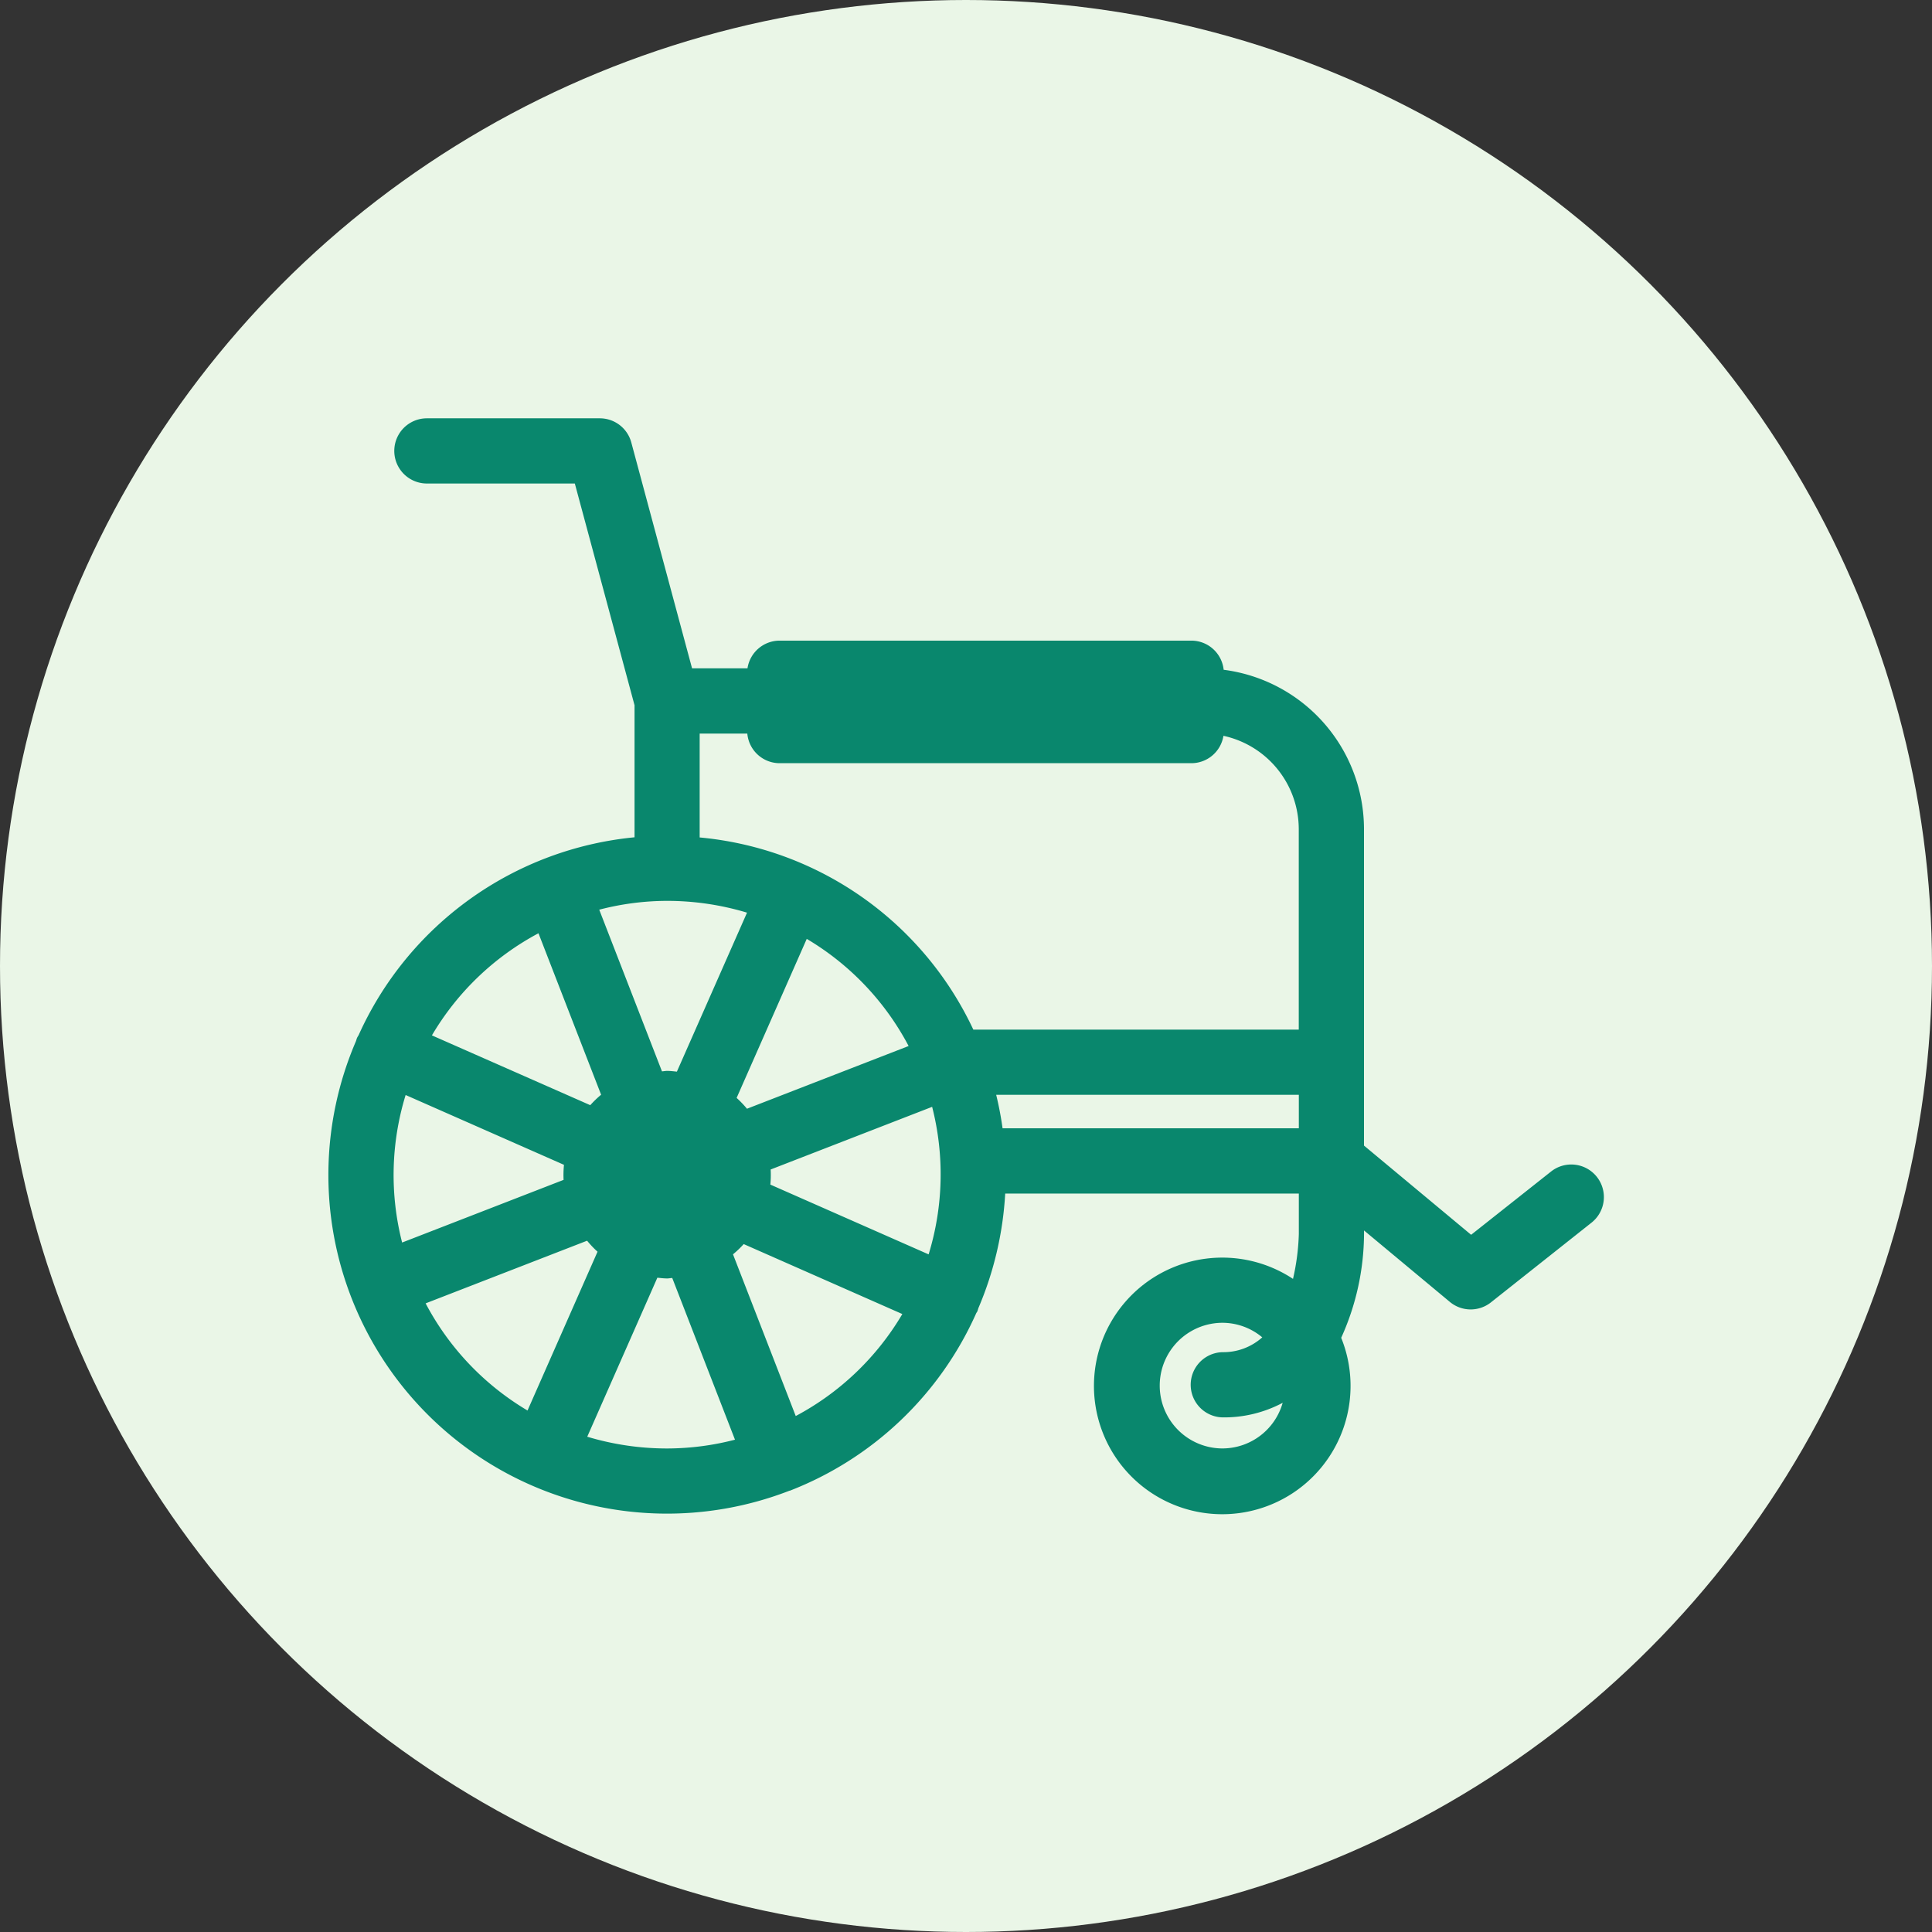
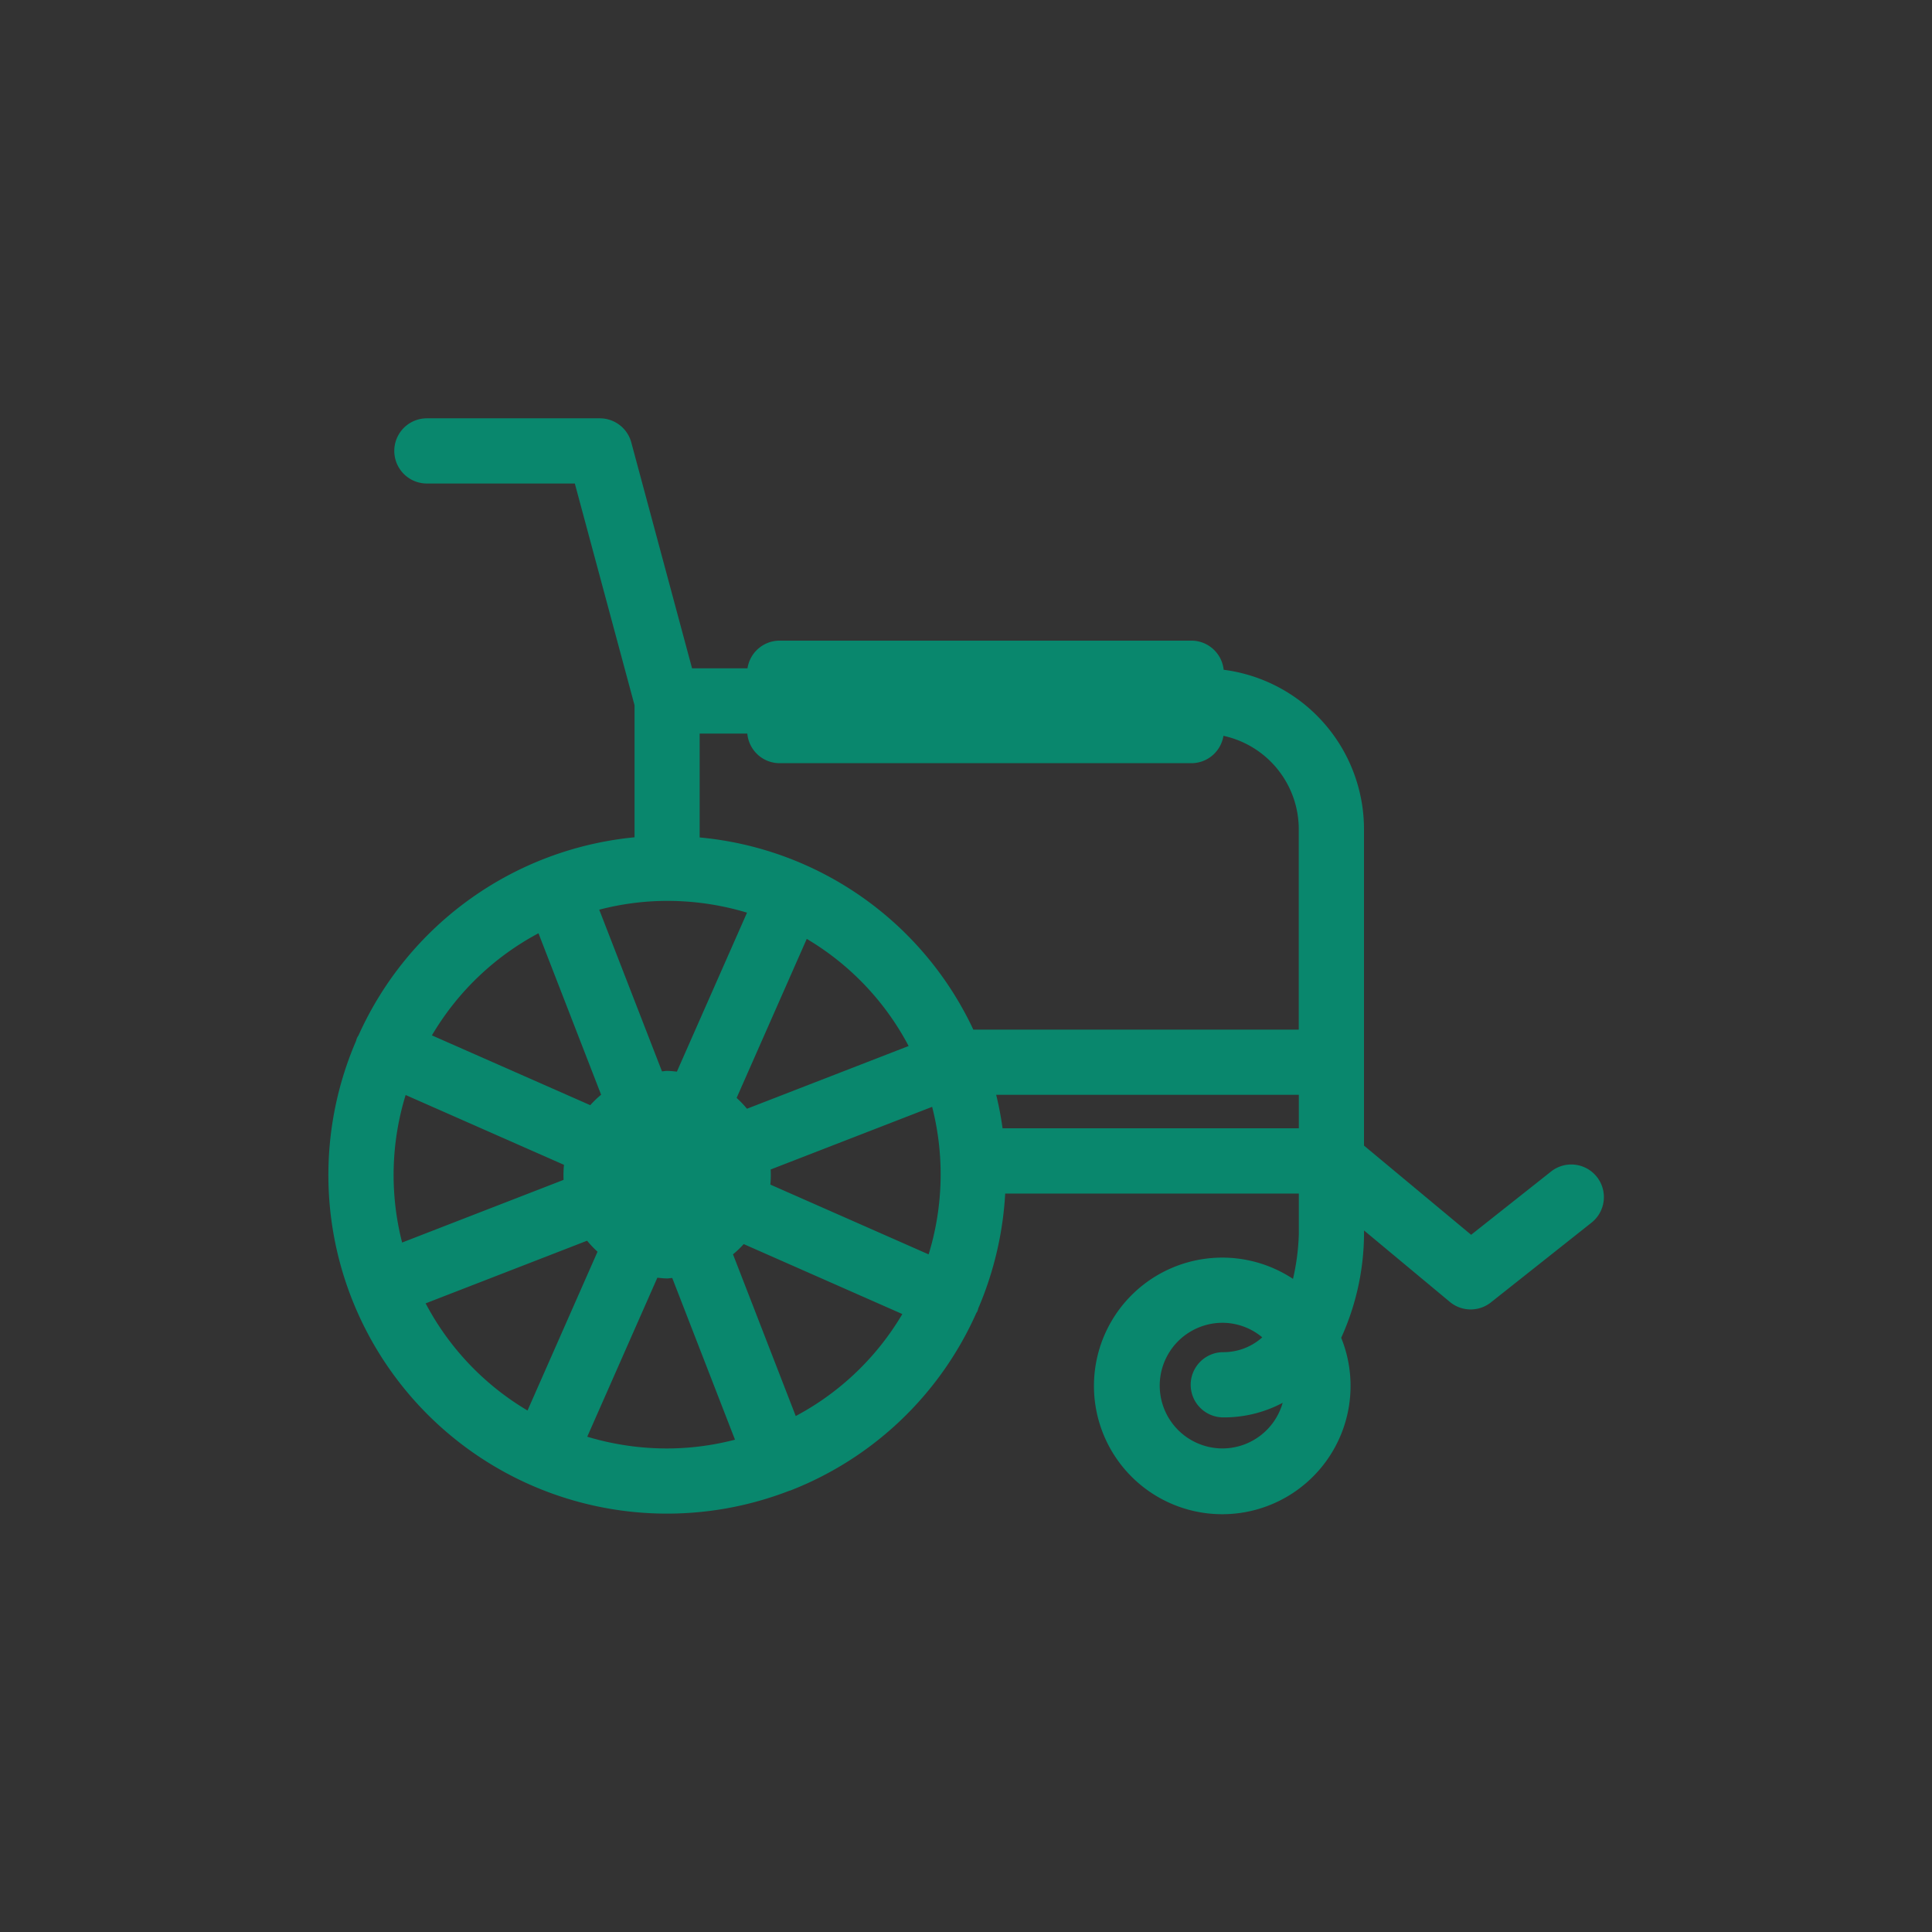
<svg xmlns="http://www.w3.org/2000/svg" width="110" height="110" viewBox="0 0 110 110">
  <rect x="0" y="0" width="110" height="110" fill="#333333" stroke="none" />
  <defs>
    <style>.a{fill:#eaf6e7;}.b{fill:#09876d;}.c{fill:none;}</style>
  </defs>
  <g transform="translate(-455 -1161)">
-     <circle class="a" cx="55" cy="55" r="55" transform="translate(455 1161)" />
    <g transform="translate(-3.005 473.924)">
      <path class="b" d="M548.921,754.08a1.856,1.856,0,0,0-2.608-.3l-4.548,3.6-6.1-5.079V734.278a9.158,9.158,0,0,0-7.99-9.068,1.85,1.85,0,0,0-1.836-1.659H502.393a1.853,1.853,0,0,0-1.829,1.577h-3.156l-3.46-12.861a1.856,1.856,0,0,0-1.792-1.374H482.31a1.856,1.856,0,1,0,0,3.712h8.423l3.4,12.625v7.518a19.255,19.255,0,0,0-15.711,11.267c-.03.053-.065.1-.09.158s-.038.118-.058.177a19.28,19.28,0,0,0,24.682,25.6l.013,0,.008,0a19.235,19.235,0,0,0,10.614-10.114c.016-.031.041-.055.056-.088a1.884,1.884,0,0,0,.061-.189,19.347,19.347,0,0,0,1.529-6.526h16.718v2.3a12.993,12.993,0,0,1-.332,2.557,7.305,7.305,0,1,0,2.744,3.355,14.481,14.481,0,0,0,1.3-5.912v-.2l4.885,4.067a1.854,1.854,0,0,0,2.34.028l5.731-4.542A1.855,1.855,0,0,0,548.921,754.08Zm-16.97-19.8V745.7H513.423a19.143,19.143,0,0,0-15.582-10.943v-5.912h2.713a1.85,1.85,0,0,0,1.839,1.684h23.444a1.851,1.851,0,0,0,1.826-1.559A5.445,5.445,0,0,1,531.951,734.278ZM480.9,757.821a15.491,15.491,0,0,1,.2-8.4l9.015,3.975a5.973,5.973,0,0,0-.022.857Zm15.072-19.453.016,0H496a15.731,15.731,0,0,1,4.537.671l-3.993,9.052c-.185-.018-.369-.043-.557-.043-.1,0-.194.022-.292.027l-3.572-9.205A15.4,15.4,0,0,1,495.969,738.368Zm4.563,11.835a5.923,5.923,0,0,0-.59-.616l3.993-9.055a15.476,15.476,0,0,1,5.8,6.1Zm1.351,3.458,9.191-3.566a15.5,15.5,0,0,1-.2,8.4l-9.011-3.973A5.756,5.756,0,0,0,501.883,753.661Zm-13.222-13.448,3.566,9.192a5.9,5.9,0,0,0-.618.595l-9.016-3.974A15.5,15.5,0,0,1,488.661,740.213Zm-6.423,21.07,9.191-3.566a5.768,5.768,0,0,0,.594.626l-3.986,9.042A15.48,15.48,0,0,1,482.238,761.283Zm9.2,7.593,3.991-9.052c.185.017.368.042.557.042.1,0,.193-.022.291-.027l3.572,9.207a15.484,15.484,0,0,1-3.857.5A15.772,15.772,0,0,1,491.437,768.876Zm11.872-1.172-3.574-9.212a5.787,5.787,0,0,0,.61-.583l9.031,3.983A15.486,15.486,0,0,1,503.309,767.7Zm11.774-16.387a19.027,19.027,0,0,0-.364-1.909h17.232v1.909Zm12.525,18.227a3.577,3.577,0,0,1,0-7.154,3.541,3.541,0,0,1,2.261.829,3.315,3.315,0,0,1-2.261.844,1.857,1.857,0,0,0,0,3.713,7.1,7.1,0,0,0,3.423-.83A3.569,3.569,0,0,1,527.608,769.544Z" />
      <rect class="c" width="80" height="80" transform="translate(473.005 702.076)" />
    </g>
  </g>
</svg>